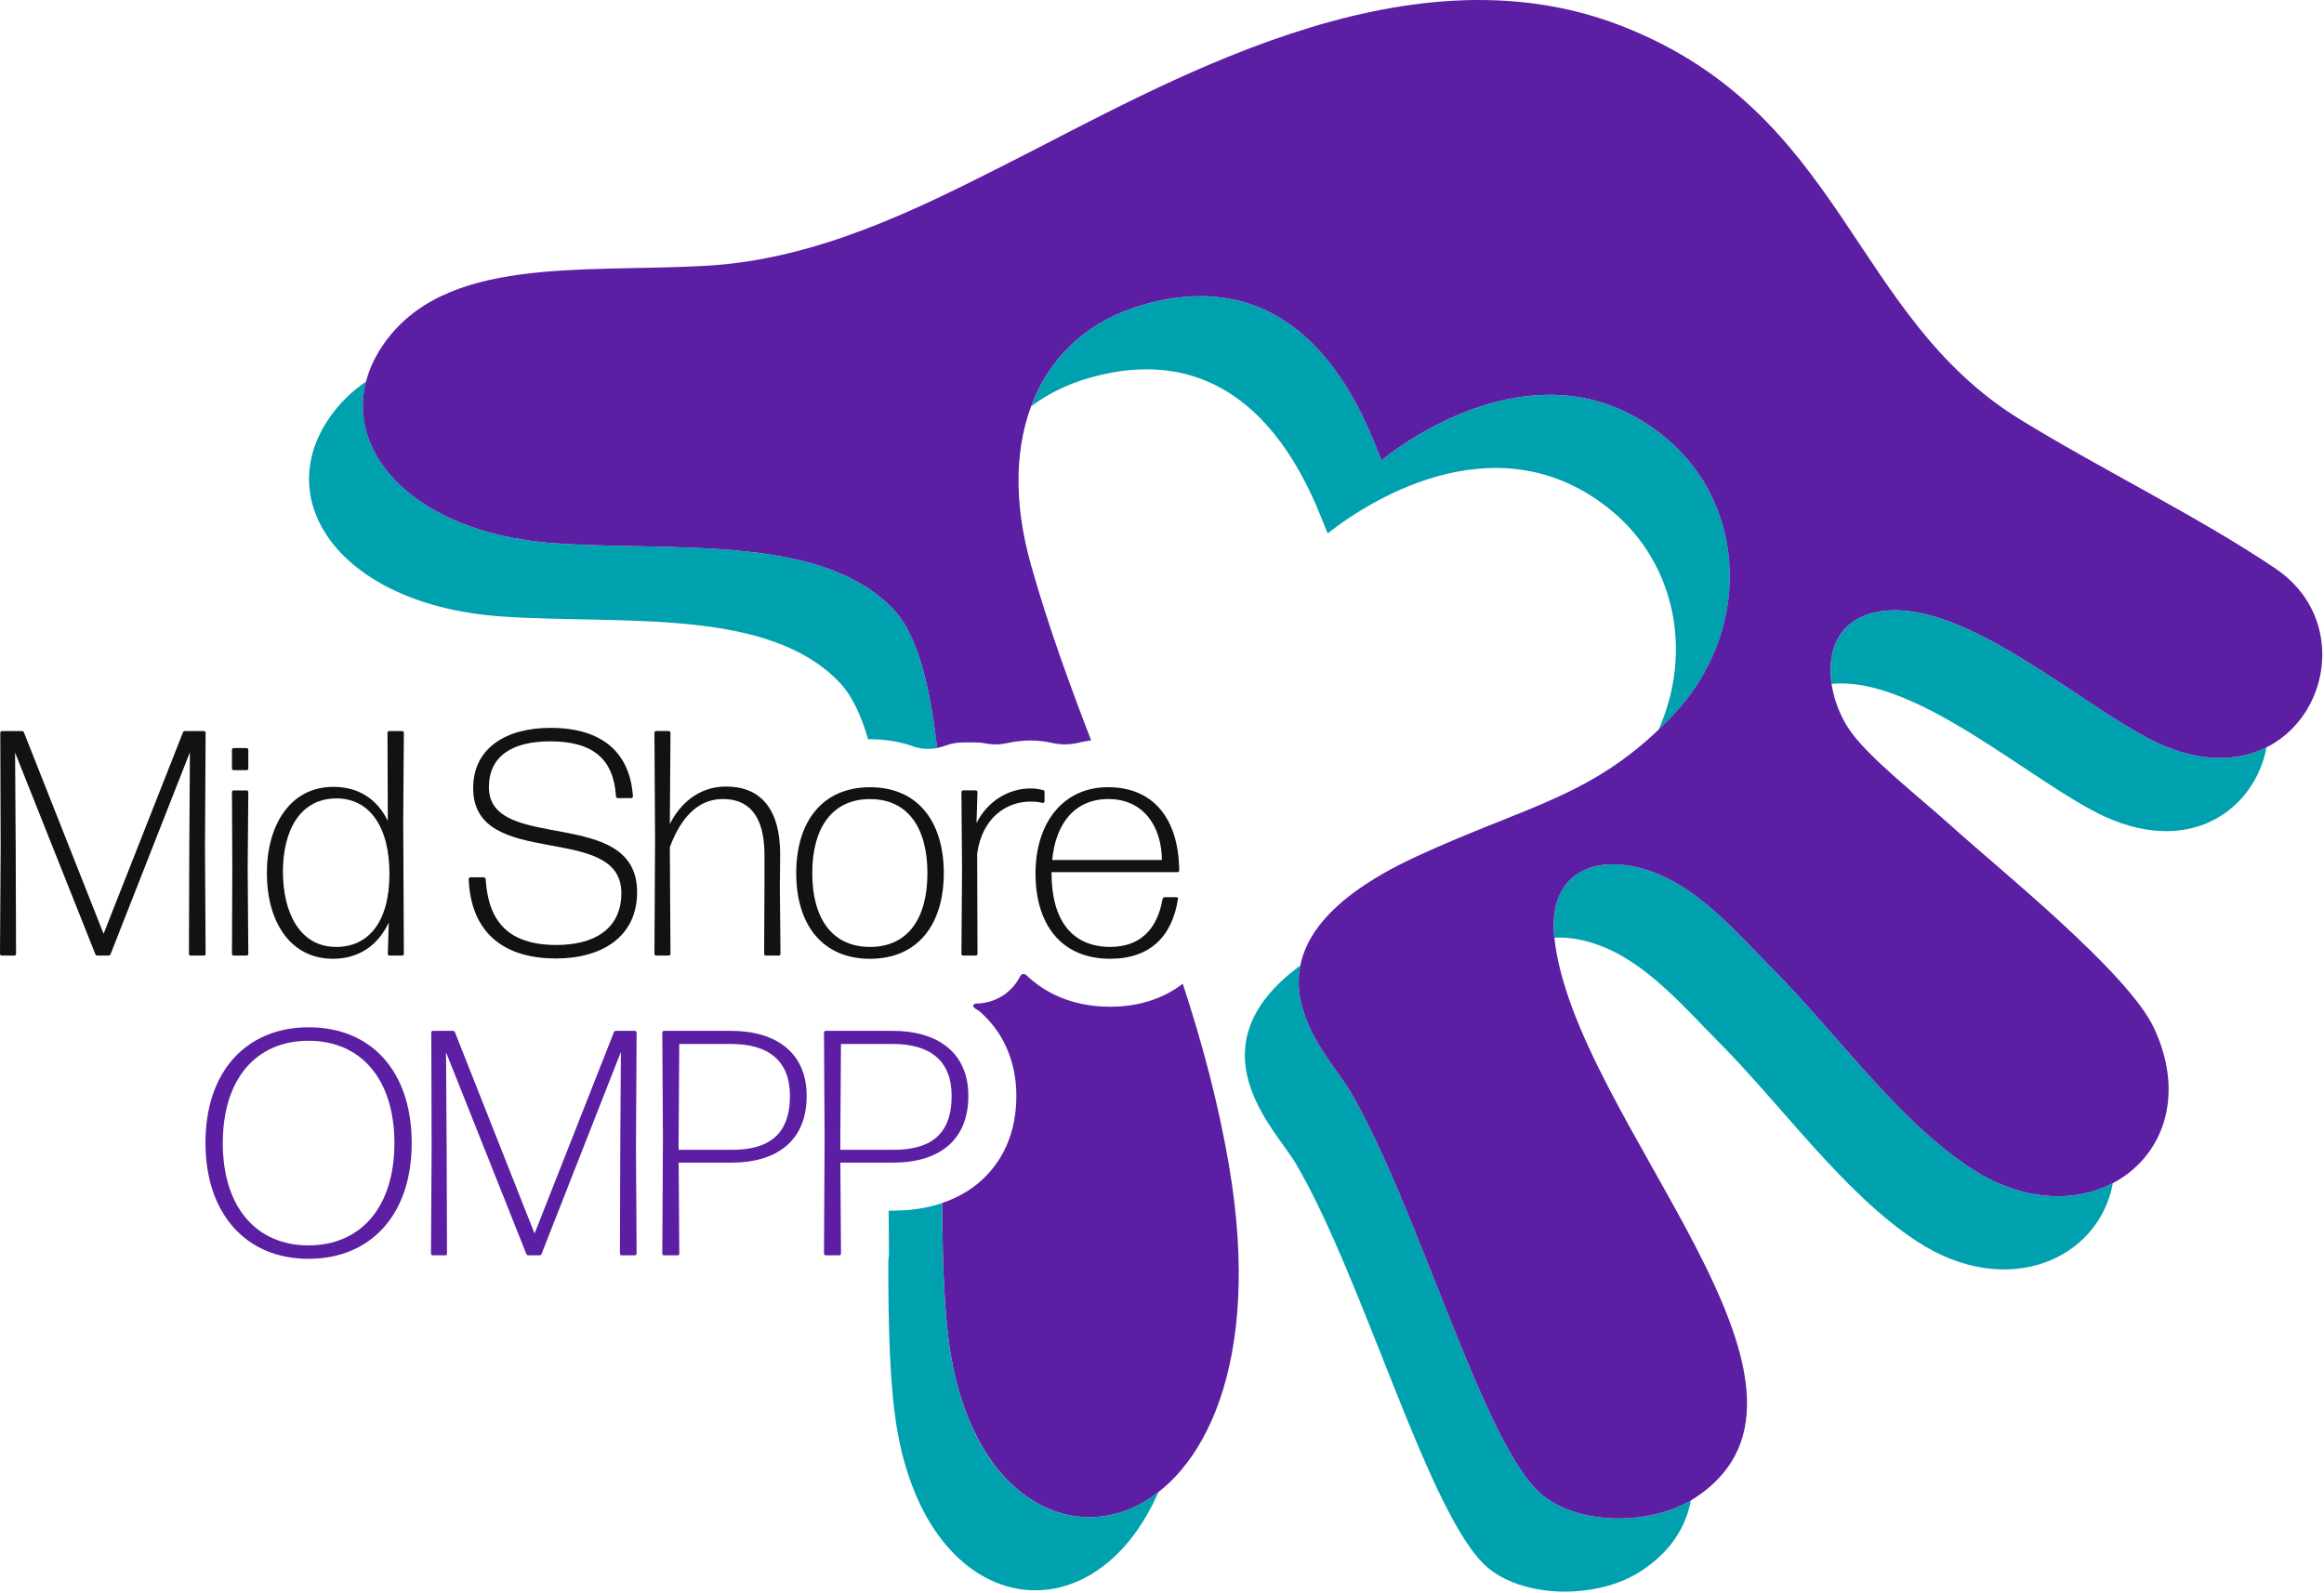
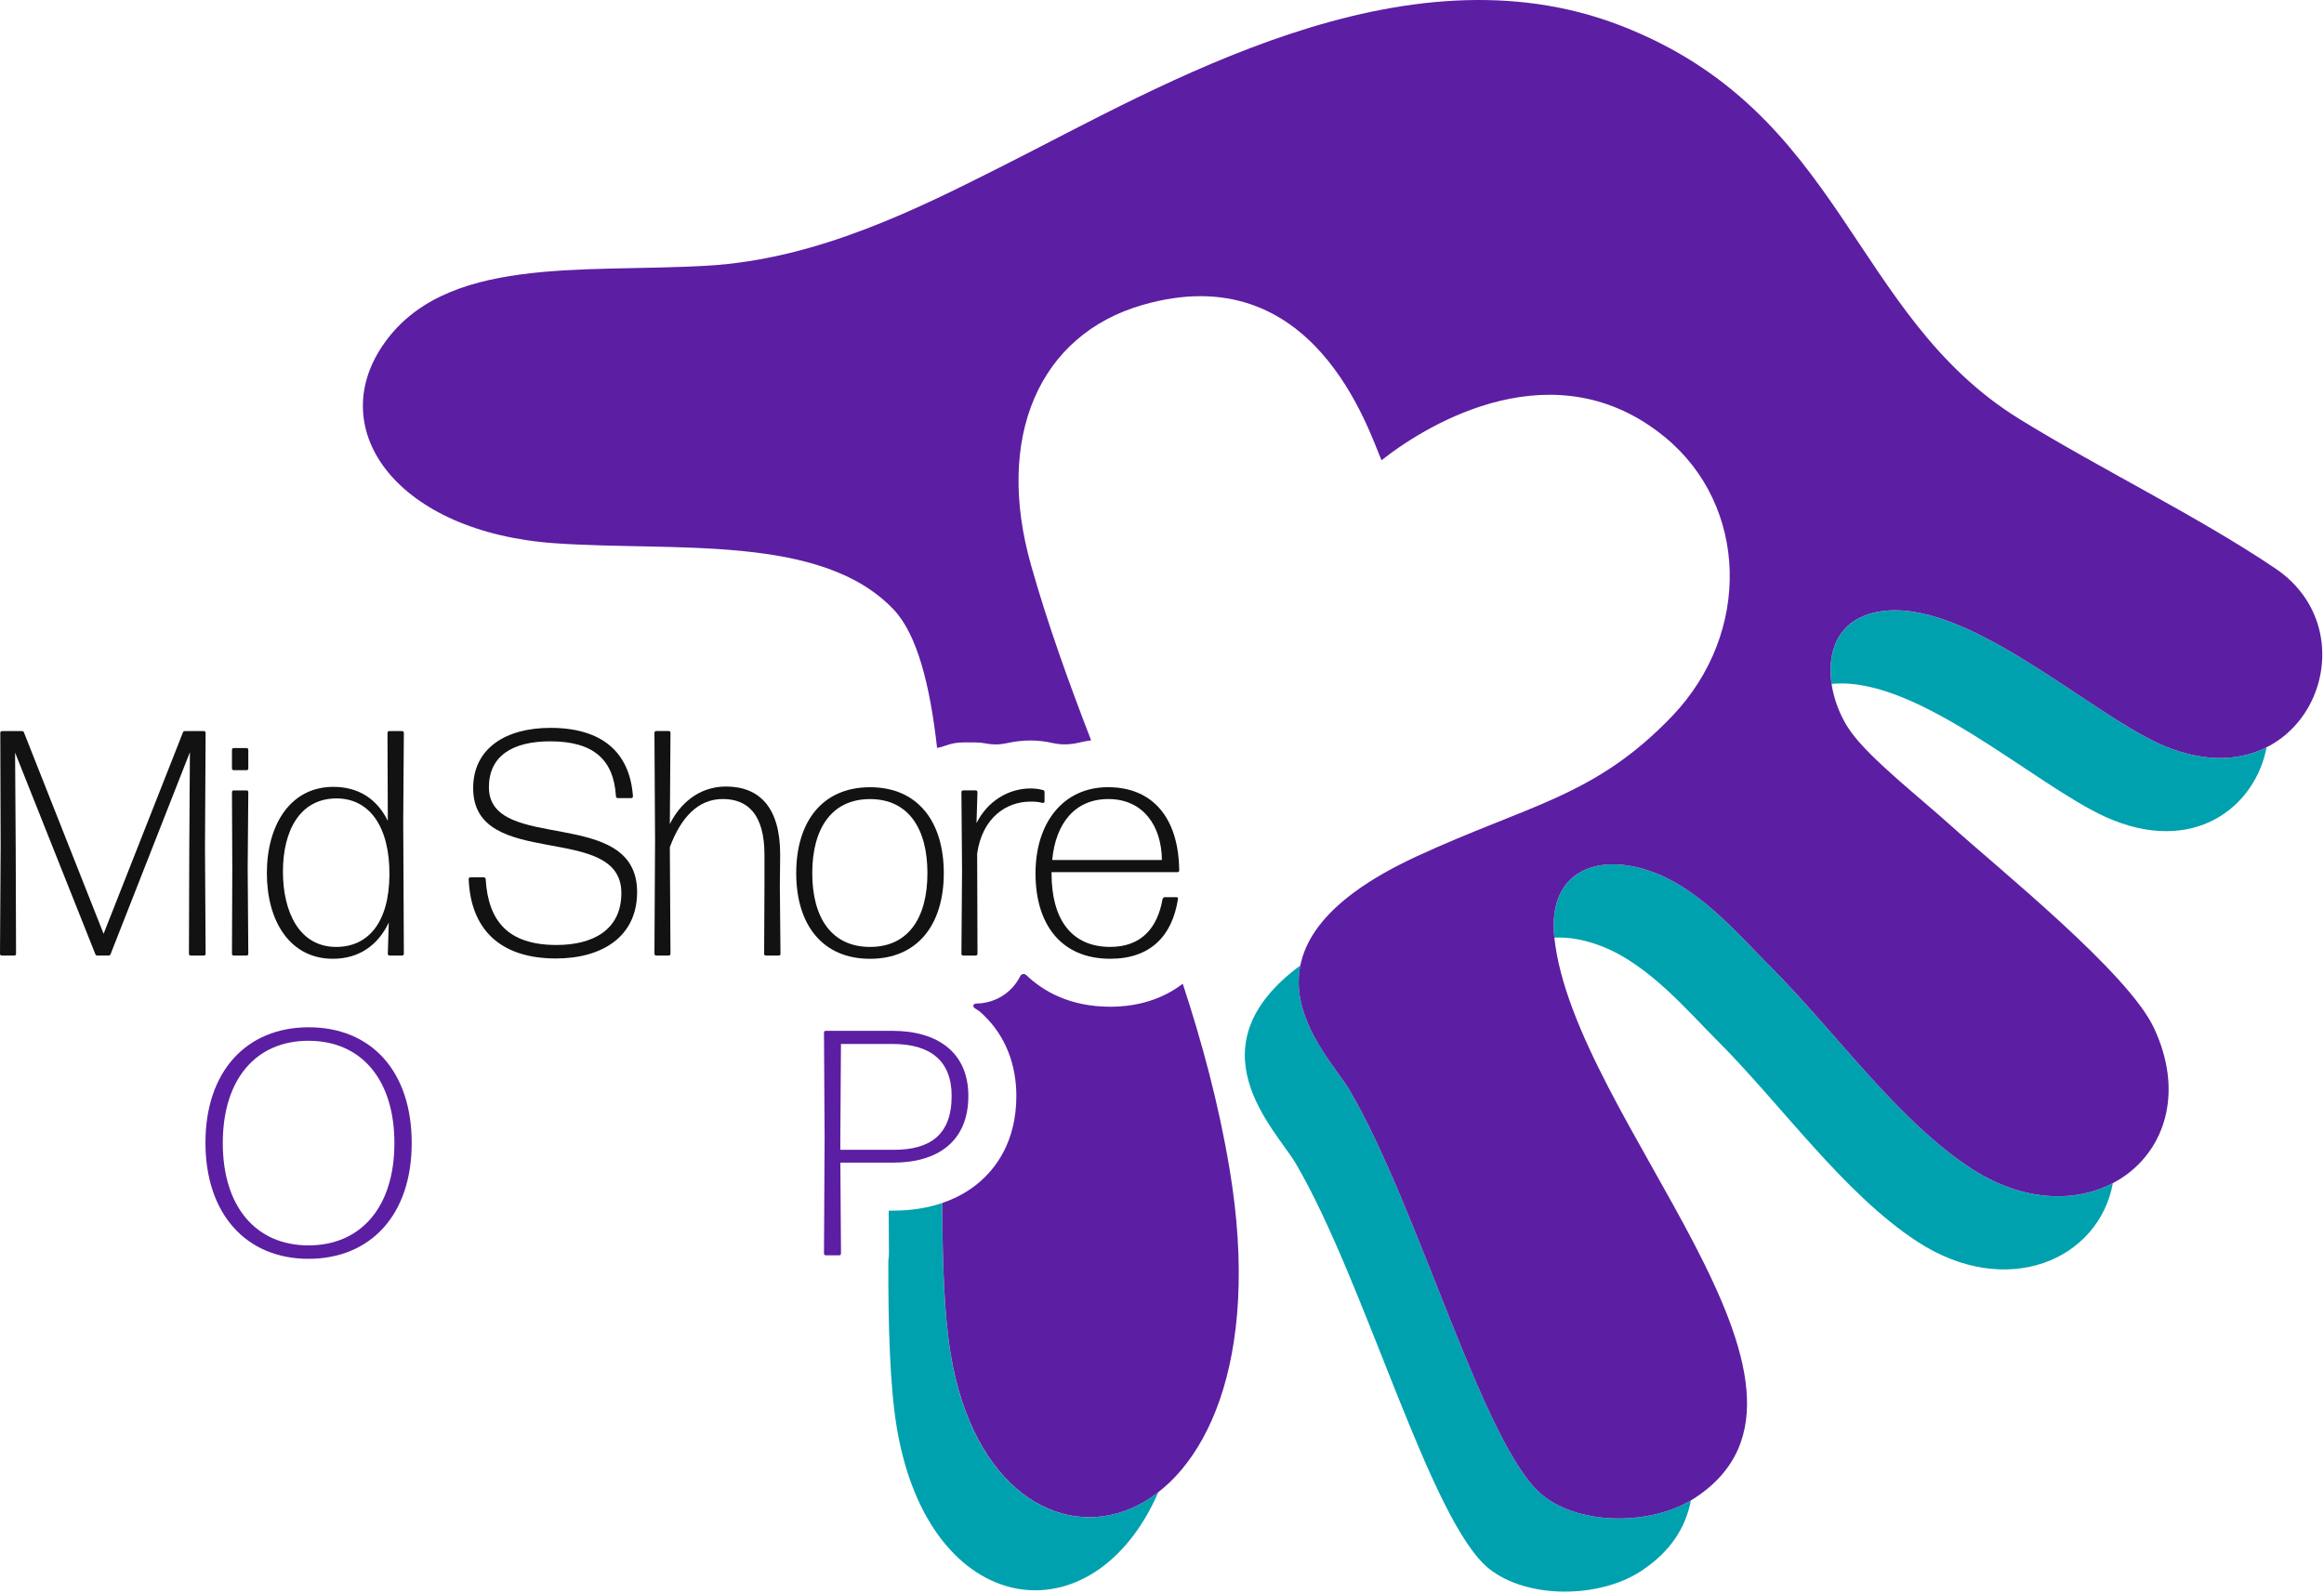
<svg xmlns="http://www.w3.org/2000/svg" width="582" height="399" viewBox="0 0 582 399" fill="none">
  <path fill-rule="evenodd" clip-rule="evenodd" d="M238.073 339.205C236.489 329.662 236.001 316.425 235.963 301.333C232.269 302.587 228.147 303.24 223.702 303.24H222.591C222.591 303.24 222.568 303.255 222.561 303.27C222.561 303.503 222.561 303.728 222.553 303.953L222.621 313.872C222.621 314.533 222.561 315.171 222.463 315.802C222.426 332.485 222.861 347.171 224.573 357.518C232.614 405.984 273.812 411.179 290.083 373.758C271.012 388.579 244.365 377.167 238.065 339.205H238.073Z" fill="#00A1AF" />
-   <path fill-rule="evenodd" clip-rule="evenodd" d="M332.49 133.635V133.605C344.383 124.204 376.053 105.291 403.488 127.846C419.774 141.233 423.918 163.661 415.329 182.822C416.463 181.741 417.604 180.607 418.753 179.406C438.785 158.465 437.786 126.622 416.988 109.526C389.553 86.963 357.89 105.884 345.997 115.285V115.315C342.709 107.769 328.991 63.943 286.043 76.422C272.386 80.386 262.85 89.411 258.24 101.785C262.325 98.706 267.1 96.311 272.544 94.734C315.491 82.248 329.209 126.074 332.497 133.627L332.49 133.635Z" fill="#00A1AF" />
-   <path fill-rule="evenodd" clip-rule="evenodd" d="M234.679 187.349C232.885 171.363 229.611 158.81 223.8 152.683C205.735 133.649 169.109 138.169 139.061 136.089C105.109 133.732 86.766 114.541 91.684 95.56C88.08 98.015 84.904 101.078 82.298 104.945C67.845 126.359 86.233 151.677 125.569 154.41C155.617 156.497 192.242 151.969 210.307 171.003C213.303 174.156 215.623 179.029 217.41 185.186C217.568 185.186 217.725 185.171 217.883 185.171C221.772 185.171 225.399 185.787 228.68 186.951C230.625 187.641 232.682 187.739 234.687 187.356L234.679 187.349Z" fill="#00A1AF" />
  <path fill-rule="evenodd" clip-rule="evenodd" d="M234.732 187.341C234.732 187.341 234.695 187.341 234.68 187.348C234.68 187.348 234.717 187.348 234.732 187.341Z" fill="#00A1AF" />
  <path fill-rule="evenodd" clip-rule="evenodd" d="M540.852 186.343C523.139 178.354 494.06 151.362 472.796 152.946C460.745 153.832 457.397 162.579 458.696 171.326C458.898 171.304 459.086 171.274 459.296 171.259C480.56 169.674 509.64 196.667 527.352 204.656C549.291 214.521 564.796 202.17 567.619 187.199C560.703 190.675 551.543 191.148 540.852 186.335V186.343Z" fill="#00A1AF" />
  <path fill-rule="evenodd" clip-rule="evenodd" d="M386.375 374.592C371.599 362.728 355.299 302.482 337.939 273.019C334.456 267.125 322.923 255.352 325.656 241.822C297.875 262.32 319.446 282.885 324.439 291.339C341.799 320.802 358.099 381.049 372.876 392.912C382.539 400.638 400.604 400.345 410.973 393.527C418.286 388.722 422.122 382.716 423.459 375.838C412.962 382.032 395.731 382.07 386.375 374.592Z" fill="#00A1AF" />
  <path fill-rule="evenodd" clip-rule="evenodd" d="M493.679 292.698C475.118 280.595 459.576 258.273 443.095 241.852C436.338 235.125 426.705 223.667 415.277 218.967C400.711 212.975 387.459 217.818 389.253 234.802C389.253 234.824 389.253 234.847 389.261 234.87C393.06 234.652 397.355 235.47 401.777 237.287C413.205 241.987 422.838 253.445 429.595 260.172C446.076 276.593 461.611 298.915 480.179 311.019C502.636 325.637 525.604 315.524 529.126 296.37C519.673 301.333 506.593 301.1 493.679 292.698Z" fill="#00A1AF" />
  <path fill-rule="evenodd" clip-rule="evenodd" d="M296.189 246.409C291.301 250.178 285.084 252.168 278.049 252.168C267.875 252.168 261.186 248.249 256.996 244.232C256.523 243.781 255.772 243.931 255.487 244.517C253.76 248.001 250.479 250.509 246.484 251.184C245.778 251.304 245.426 251.357 244.682 251.357C244.682 251.357 243.886 251.372 243.766 251.77C243.564 252.423 244.57 252.791 245.058 253.144C245.733 253.64 246.041 253.985 246.589 254.518C251.725 259.549 254.526 266.554 254.526 274.505C254.526 286.105 249.247 292.863 244.825 296.489C242.28 298.577 239.299 300.191 235.973 301.317C236.01 316.409 236.498 329.646 238.082 339.189C249.247 406.456 324.263 390.388 307.902 292.69C305.177 276.42 301.04 261.155 296.197 246.402L296.189 246.409Z" fill="#5C1EA2" />
  <path fill-rule="evenodd" clip-rule="evenodd" d="M569.874 142.426C550.66 129.444 526.371 117.664 505.895 105.065C463.391 78.921 461.927 28.165 405.907 6.428C351.36 -14.723 291.091 21.407 251.349 41.44C230.378 52.011 205 64.941 177.062 66.555C145.632 68.379 111.117 63.882 95.785 86.617C81.331 108.031 99.719 133.349 139.055 136.082C169.103 138.169 205.729 133.641 223.794 152.675C229.613 158.802 232.886 171.363 234.673 187.348C235.394 187.213 236.107 187.018 236.798 186.755C238.172 186.245 239.666 185.967 241.243 185.967H244.299C245.177 185.967 246.026 186.049 246.852 186.215C248.639 186.575 250.471 186.53 252.25 186.132C254.15 185.704 256.117 185.479 258.114 185.479C260.006 185.479 261.883 185.704 263.7 186.139H263.73C265.863 186.597 268.063 186.53 270.18 186.019C271.186 185.772 272.207 185.591 273.251 185.449C267.732 171.138 262.484 156.677 258.212 141.593C249.104 109.487 260.209 83.906 286.03 76.413C328.977 63.927 342.688 107.753 345.984 115.306V115.276C357.877 105.876 389.547 86.962 416.975 109.517C437.773 126.614 438.771 158.456 418.739 179.397C399.413 199.602 382.872 201.516 354.738 214.528C304.688 237.706 332.206 263.317 337.935 273.01C355.294 302.473 371.595 362.72 386.371 374.583C396.034 382.309 414.099 382.016 424.468 375.198C466.439 347.62 394.127 280.676 389.247 234.793C387.452 217.817 400.704 212.967 415.27 218.958C426.698 223.658 436.331 235.116 443.089 241.844C459.569 258.264 475.104 280.586 493.672 292.69C523.277 311.956 553.768 288.252 539.435 257.528C533 243.691 500.722 217.787 488.589 206.832C480.69 199.692 468.467 190.179 463.534 183.331C456.191 173.135 454.779 154.252 472.784 152.93C494.047 151.346 523.127 178.338 540.839 186.327C576.556 202.395 595.237 159.568 569.859 142.419L569.874 142.426Z" fill="#5C1EA2" />
  <path d="M4.017 238.87C4.017 239.193 3.859 239.351 3.536 239.351H0.481C0.158 239.351 0 239.193 0 238.87L0.158 212.201L0.075 183.602C0.075 183.279 0.233 183.121 0.556 183.121H5.459C5.699 183.121 5.939 183.204 6.022 183.527L25.941 233.9L45.786 183.527C45.868 183.204 46.108 183.121 46.349 183.121H51.011C51.334 183.121 51.492 183.279 51.492 183.602L51.334 212.201L51.492 238.87C51.492 239.193 51.334 239.351 51.011 239.351H47.798C47.475 239.351 47.317 239.193 47.317 238.87L47.4 212.839L47.558 188.414L27.713 238.945C27.631 239.268 27.39 239.351 27.15 239.351H24.417C24.177 239.351 23.936 239.268 23.854 238.945L3.777 188.505L3.934 212.846L4.017 238.878V238.87Z" fill="#121212" />
  <path d="M62.184 187.859V192.439C62.184 192.762 62.026 192.92 61.703 192.92H58.572C58.249 192.92 58.092 192.762 58.092 192.439V187.859C58.092 187.537 58.249 187.379 58.572 187.379H61.703C62.026 187.379 62.184 187.537 62.184 187.859ZM62.184 238.871C62.184 239.194 62.026 239.351 61.703 239.351H58.572C58.249 239.351 58.092 239.194 58.092 238.871L58.174 217.502L58.092 198.461C58.092 198.138 58.249 197.981 58.572 197.981H61.703C62.026 197.981 62.184 198.138 62.184 198.461L62.026 217.502L62.184 238.871Z" fill="#121212" />
  <path d="M97.045 183.602C97.045 183.279 97.203 183.121 97.526 183.121H100.657C100.98 183.121 101.137 183.279 101.137 183.602L100.98 205.533L101.137 238.87C101.137 239.193 100.98 239.351 100.657 239.351H97.601C97.278 239.351 97.121 239.193 97.121 238.87L97.361 231.077C94.71 236.7 89.973 240.154 83.38 240.154C72.613 240.154 66.832 230.754 66.832 218.703C66.832 206.652 72.696 197.094 83.463 197.094C89.732 197.094 94.388 200.067 97.121 205.608L97.038 183.594L97.045 183.602ZM97.526 219.108C97.609 207.223 92.623 199.992 84.274 199.992C75.039 199.992 70.856 208.184 70.856 218.313C70.856 228.441 74.956 237.188 84.191 237.188C92.142 237.188 97.443 231.167 97.526 219.116V219.108Z" fill="#121212" />
  <path d="M117.369 220.235C117.369 219.912 117.527 219.755 117.85 219.755H121.146C121.386 219.755 121.626 219.912 121.626 220.235C122.272 230.597 127.092 236.701 139.383 236.701C148.378 236.701 155.609 233.007 155.609 223.689C155.609 205.692 118.495 218.223 118.495 197.418C118.495 187.454 126.612 182.318 137.859 182.318C150.473 182.318 157.704 188.182 158.507 199.43C158.507 199.753 158.349 199.91 158.027 199.91H154.73C154.49 199.91 154.25 199.753 154.25 199.43C153.687 190.195 148.544 185.69 137.784 185.69C128.309 185.69 122.437 189.384 122.437 197.177C122.437 213.883 159.551 201.675 159.551 223.449C159.551 234.614 150.796 240.08 139.226 240.08C125.088 240.08 117.857 232.609 117.377 220.235H117.369Z" fill="#121212" />
  <path d="M195.456 238.87C195.456 239.193 195.298 239.35 194.975 239.35H191.844C191.521 239.35 191.363 239.193 191.363 238.87L191.446 221.916V214.123C191.446 204.001 187.271 200.142 181.002 200.142C174.733 200.142 170.475 204.88 167.75 212.193L167.908 238.862C167.908 239.185 167.75 239.343 167.427 239.343H164.371C164.048 239.343 163.891 239.185 163.891 238.862L164.048 210.504L163.891 183.594C163.891 183.271 164.048 183.113 164.371 183.113H167.427C167.75 183.113 167.908 183.271 167.908 183.594L167.75 206.412C170.077 201.674 174.74 197.011 181.805 197.011C190.237 197.011 195.38 202.312 195.38 214.04L195.298 221.916L195.456 238.87Z" fill="#121212" />
  <path d="M199.398 218.711C199.398 205.857 205.908 197.185 217.876 197.185C229.845 197.185 236.354 205.782 236.354 218.711C236.354 231.64 229.77 240.162 217.876 240.162C205.983 240.162 199.398 231.648 199.398 218.711ZM232.255 218.711C232.255 207.463 227.434 200.158 217.876 200.158C208.318 200.158 203.415 207.471 203.415 218.711C203.415 229.951 208.318 237.189 217.876 237.189C227.434 237.189 232.255 229.958 232.255 218.711Z" fill="#121212" />
  <path d="M244.786 238.87C244.786 239.193 244.629 239.351 244.306 239.351H241.25C240.927 239.351 240.77 239.193 240.77 238.87L240.927 217.982L240.77 198.461C240.77 198.138 240.927 197.98 241.25 197.98H244.306C244.629 197.98 244.786 198.138 244.786 198.461L244.546 206.172C247.279 200.706 252.497 197.492 258.121 197.492C259.247 197.492 260.291 197.65 261.177 197.898C261.417 197.898 261.583 198.138 261.583 198.378V200.706C261.583 201.029 261.342 201.186 261.019 201.111C260.216 200.871 259.255 200.788 258.046 200.788C252.024 200.788 245.995 204.805 244.711 213.8L244.794 238.863L244.786 238.87Z" fill="#121212" />
  <path d="M291.142 225.213C291.225 224.89 291.465 224.732 291.706 224.732H294.596C294.919 224.732 295.077 224.89 294.994 225.213C293.545 234.531 288.004 240.154 278.04 240.154C265.749 240.154 259.322 231.557 259.322 218.786C259.322 206.014 266.312 197.177 277.477 197.177C288.642 197.177 295.152 204.805 295.31 217.982C295.31 218.305 295.152 218.463 294.829 218.463H263.339V218.786C263.339 230.273 268.317 237.181 278.04 237.181C285.669 237.181 289.851 232.601 291.135 225.213H291.142ZM263.504 215.414H290.977C290.895 206.9 286.315 200.15 277.56 200.15C269.286 200.15 264.383 206.097 263.504 215.414Z" fill="#121212" />
  <path d="M51.453 286.24C51.453 268.326 61.739 257.318 77.319 257.318C92.899 257.318 103.103 268.243 103.103 286.315C103.103 304.388 92.741 315.312 77.237 315.312C61.732 315.312 51.453 304.148 51.453 286.233V286.24ZM98.77 286.323C98.77 270.338 90.414 260.697 77.244 260.697C64.075 260.697 55.793 270.338 55.793 286.323C55.793 302.308 64.15 311.949 77.244 311.949C90.339 311.949 98.77 302.391 98.77 286.323Z" fill="#5C1EA2" />
-   <path d="M111.949 313.953C111.949 314.276 111.791 314.434 111.468 314.434H108.412C108.089 314.434 107.932 314.276 107.932 313.953L108.089 287.284L108.007 258.685C108.007 258.362 108.164 258.204 108.487 258.204H113.39C113.63 258.204 113.871 258.287 113.953 258.61L133.873 308.983L153.717 258.61C153.8 258.287 154.04 258.204 154.28 258.204H158.943C159.266 258.204 159.424 258.362 159.424 258.685L159.266 287.284L159.424 313.953C159.424 314.276 159.266 314.434 158.943 314.434H155.729C155.407 314.434 155.249 314.276 155.249 313.953L155.332 287.922L155.489 263.497L135.645 314.028C135.562 314.351 135.322 314.434 135.082 314.434H132.349C132.108 314.434 131.868 314.351 131.786 314.028L111.701 263.58L111.858 287.922L111.941 313.953H111.949Z" fill="#5C1EA2" />
-   <path d="M166.34 258.204H182.971C194.376 258.204 202.012 263.67 202.012 274.512C202.012 286.082 194.136 291.218 183.211 291.218H169.959L170.117 313.953C170.117 314.276 169.959 314.434 169.636 314.434H166.34C166.017 314.434 165.859 314.276 165.859 313.953L166.017 285.031L165.859 258.685C165.859 258.362 166.017 258.204 166.34 258.204ZM169.951 288.005H183.369C192.289 288.005 197.83 284.393 197.83 274.505C197.83 265.667 192.446 261.493 183.046 261.493H170.109L169.951 285.031V288.005Z" fill="#5C1EA2" />
  <path d="M206.832 258.204H223.463C234.868 258.204 242.504 263.67 242.504 274.512C242.504 286.082 234.628 291.218 223.703 291.218H210.451L210.609 313.953C210.609 314.276 210.451 314.434 210.128 314.434H206.832C206.509 314.434 206.352 314.276 206.352 313.953L206.509 285.031L206.352 258.685C206.352 258.362 206.509 258.204 206.832 258.204ZM210.444 288.005H223.861C232.781 288.005 238.322 284.393 238.322 274.505C238.322 265.667 232.938 261.493 223.538 261.493H210.601L210.444 285.031V288.005Z" fill="#5C1EA2" />
</svg>